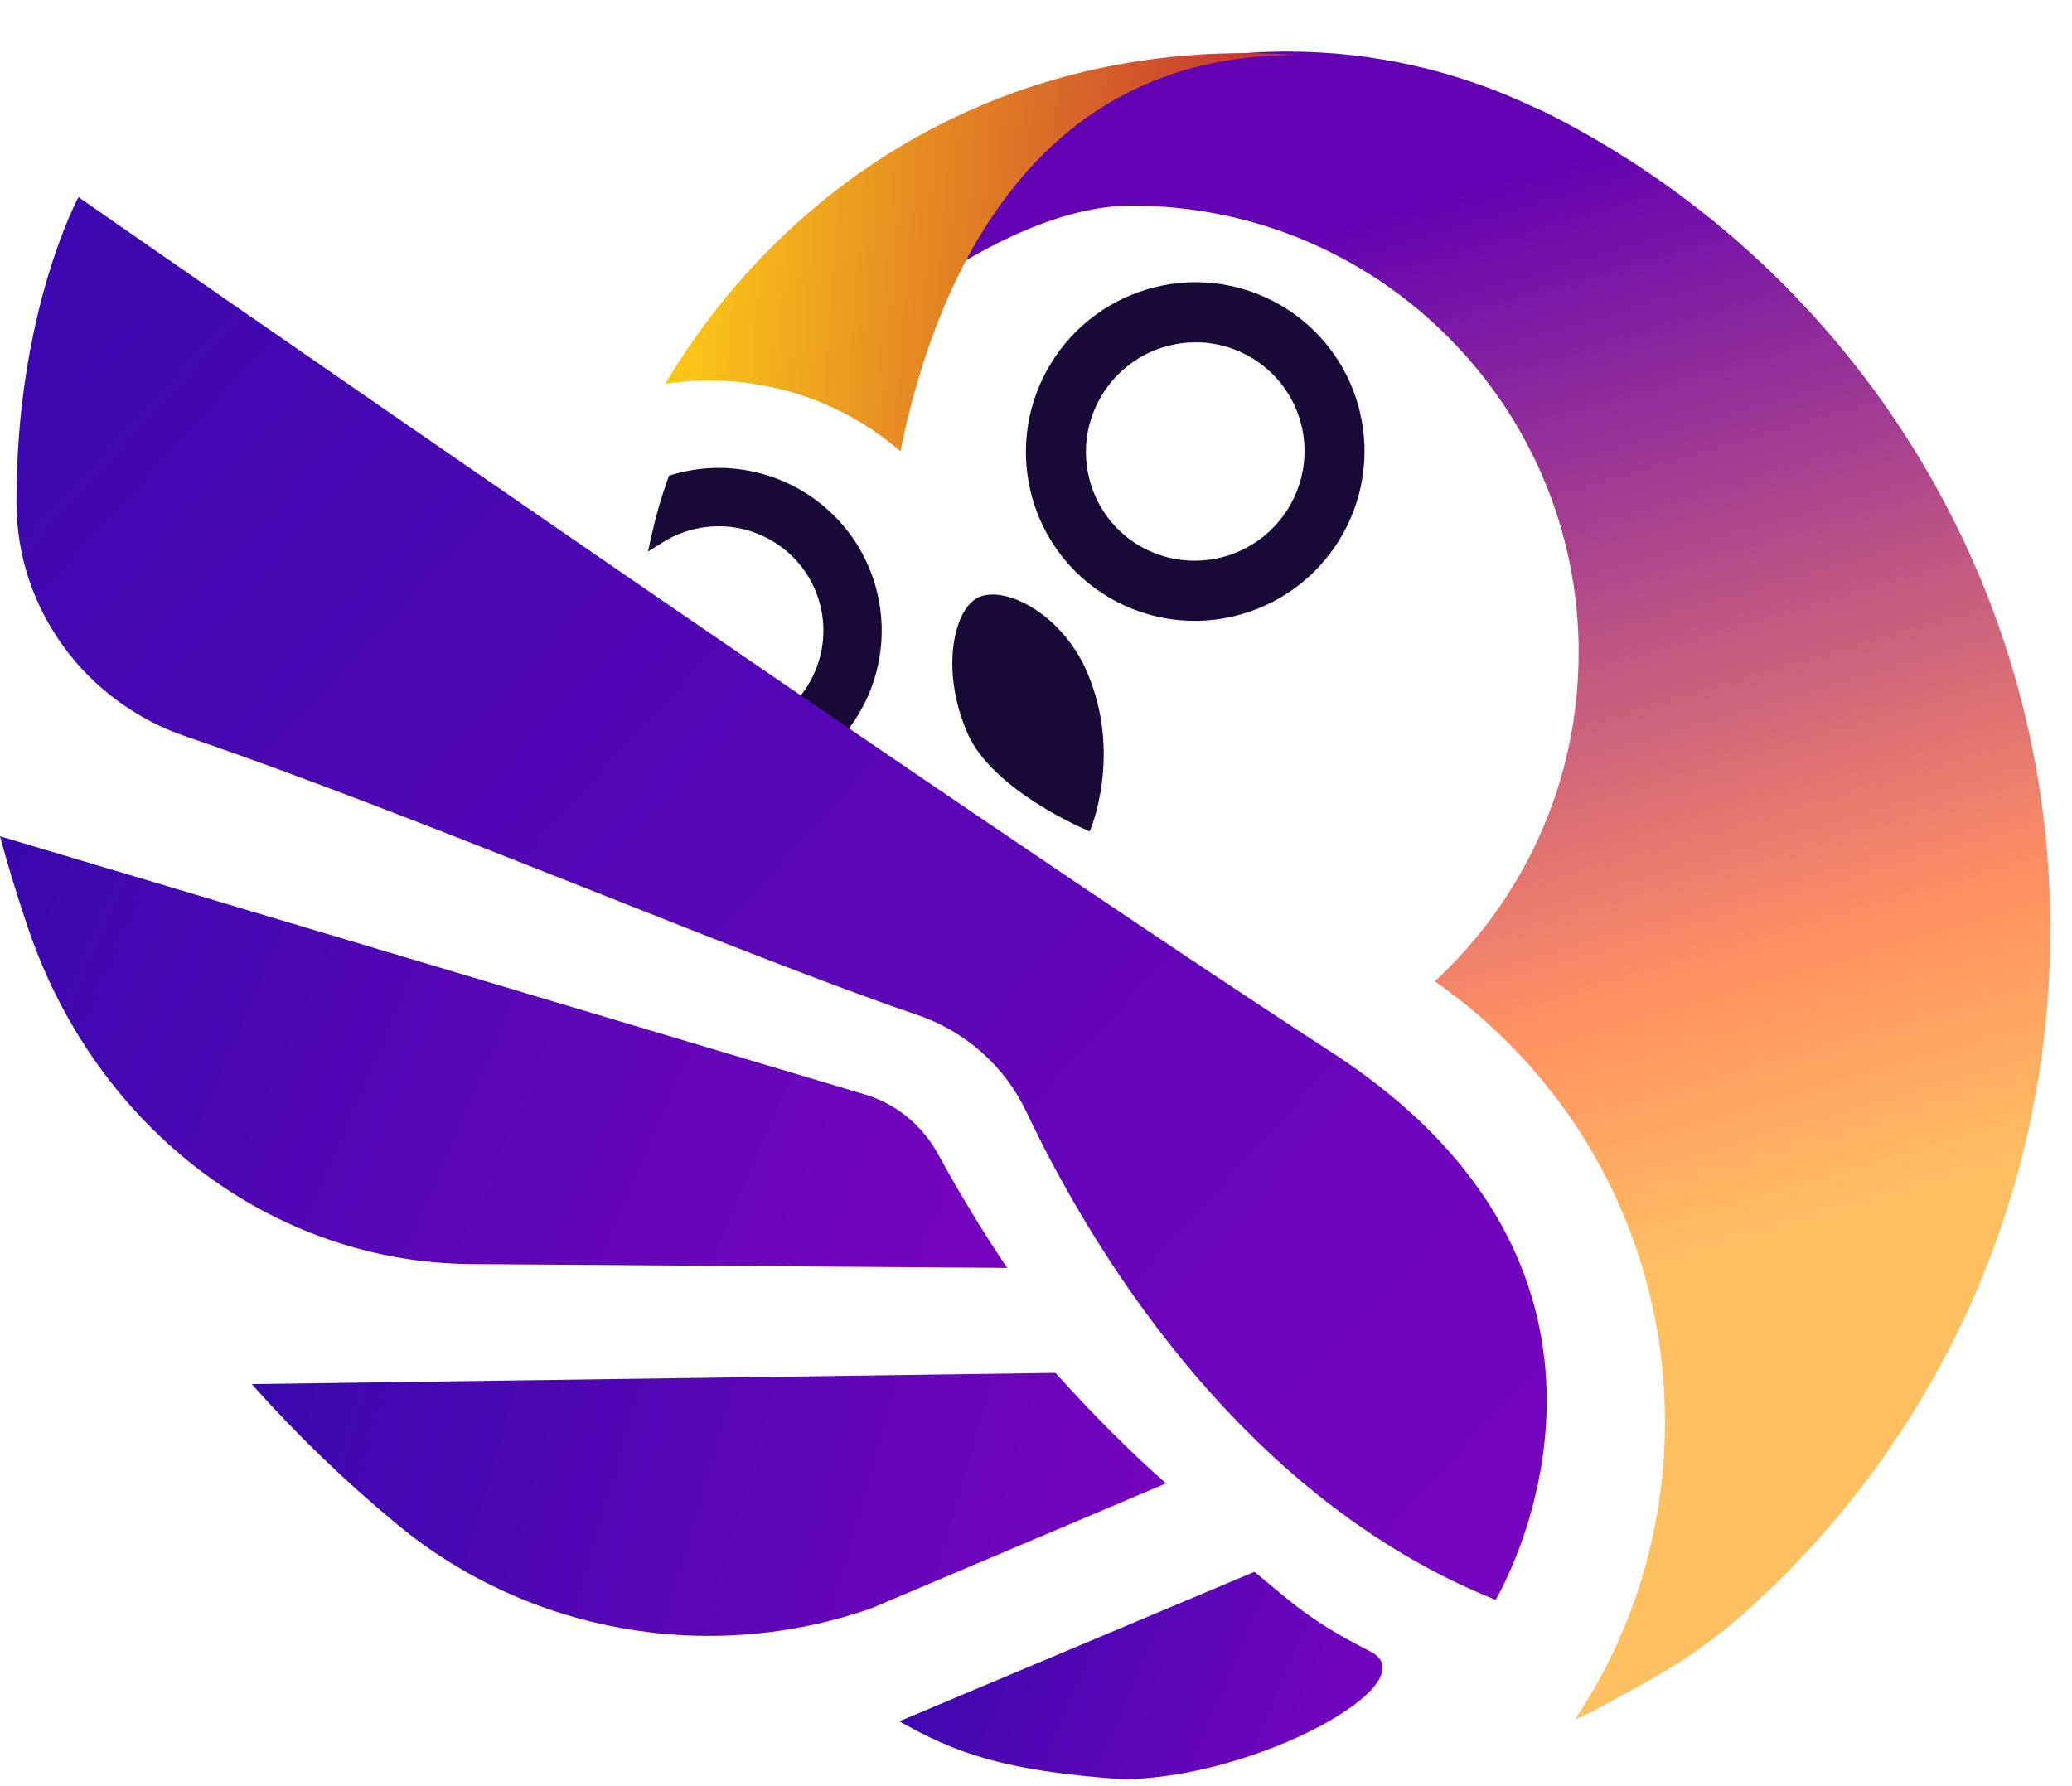
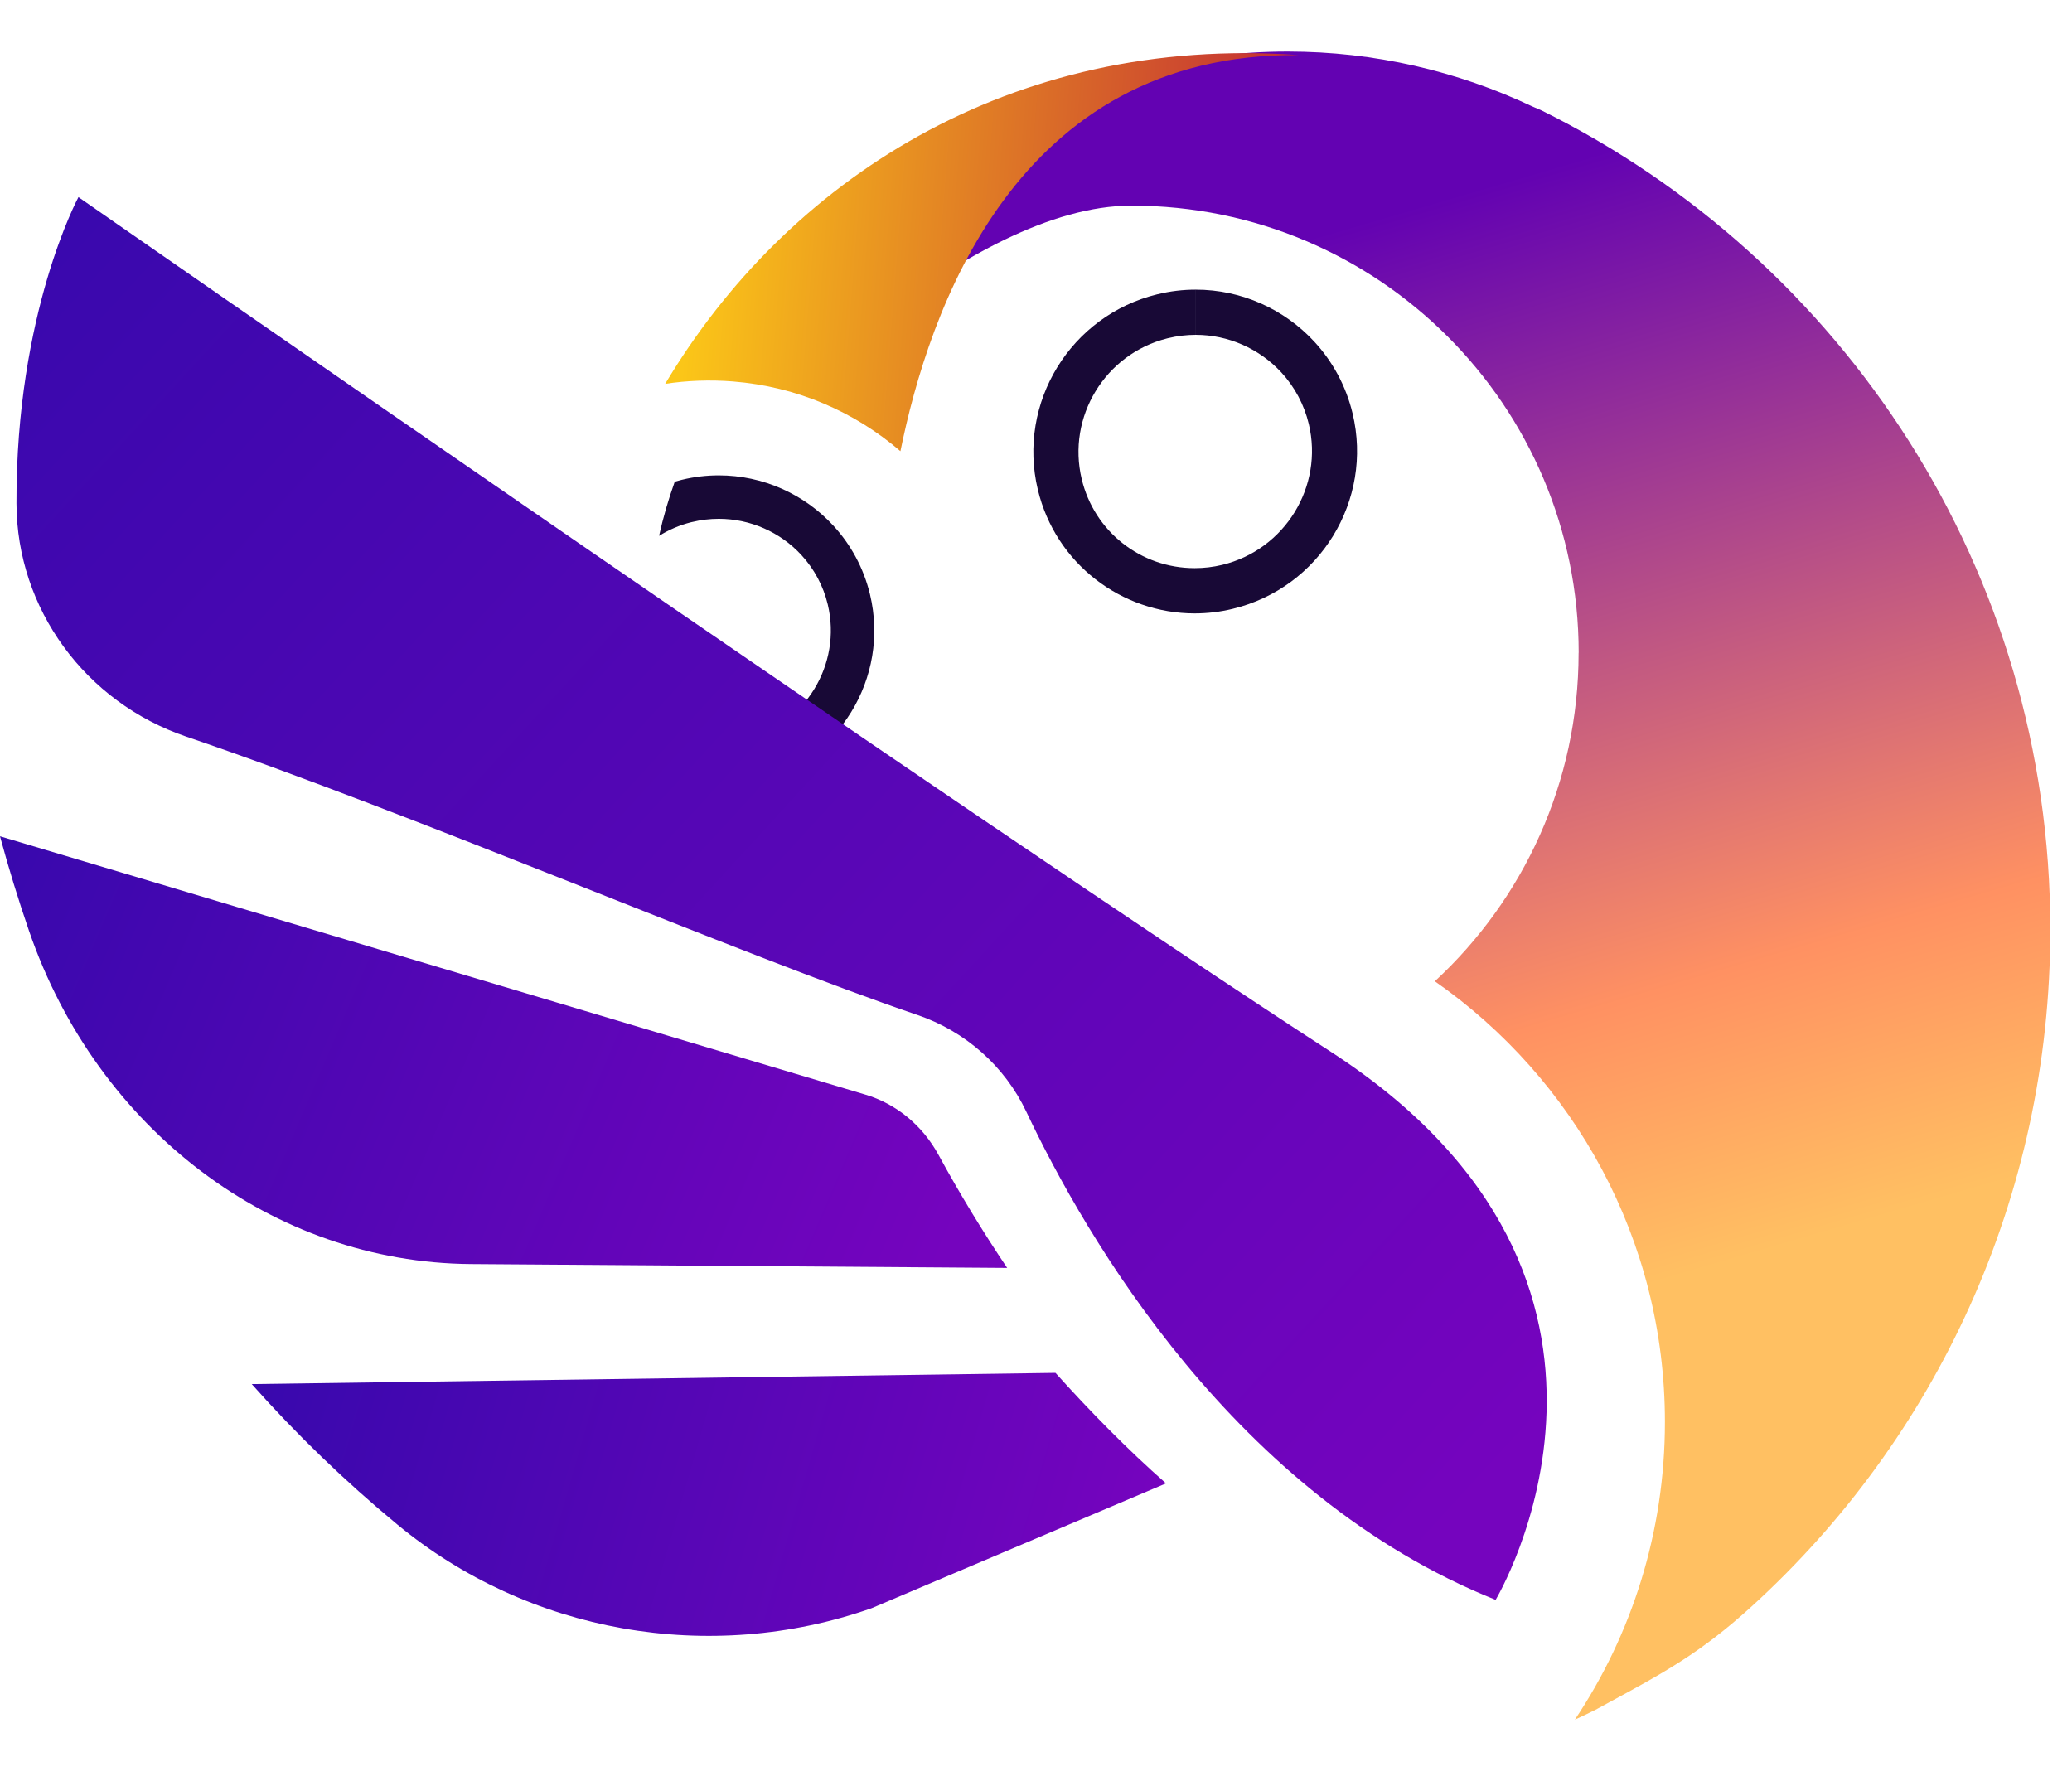
<svg xmlns="http://www.w3.org/2000/svg" width="58" height="50" viewBox="0 0 58 50" fill="none">
  <g id="Group 1000004944">
    <g id="Intersect">
      <path fill-rule="evenodd" clip-rule="evenodd" d="M18.818 21.828C19.226 21.953 19.655 22.019 20.093 22.019C20.433 22.019 20.779 21.98 21.123 21.896C23.468 21.33 24.914 18.975 24.353 16.638C24.173 15.891 23.81 15.237 23.324 14.711C22.511 13.831 21.354 13.307 20.122 13.307V14.523C20.995 14.523 21.836 14.891 22.431 15.535C22.791 15.925 23.048 16.405 23.171 16.921C23.574 18.604 22.528 20.305 20.838 20.713C20.593 20.773 20.343 20.802 20.093 20.802C19.476 20.802 18.896 20.625 18.406 20.313C18.513 20.83 18.651 21.336 18.818 21.828ZM18.449 15C18.564 14.482 18.712 13.976 18.888 13.484C18.955 13.465 19.023 13.447 19.091 13.43H19.092C19.437 13.346 19.782 13.307 20.121 13.307V14.523C19.873 14.523 19.623 14.552 19.377 14.612L19.345 14.619C19.02 14.701 18.72 14.832 18.449 15Z" fill="#180936" />
-       <path d="M18.818 21.828L18.62 21.895L18.655 21.995L18.757 22.027L18.818 21.828ZM21.123 21.896L21.075 21.693L21.074 21.693L21.123 21.896ZM24.353 16.638L24.555 16.589L24.555 16.589L24.353 16.638ZM23.324 14.711L23.477 14.569L23.477 14.569L23.324 14.711ZM20.122 13.307V13.098H19.914V13.307H20.122ZM20.122 14.523H19.914V14.731H20.122V14.523ZM22.431 15.535L22.584 15.394L22.584 15.393L22.431 15.535ZM23.171 16.921L22.968 16.97L22.968 16.97L23.171 16.921ZM20.838 20.713L20.79 20.51L20.789 20.51L20.838 20.713ZM18.406 20.313L18.518 20.137L18.103 19.874L18.202 20.355L18.406 20.313ZM18.449 15L18.246 14.955L18.138 15.44L18.559 15.177L18.449 15ZM18.888 13.484L18.83 13.284L18.728 13.314L18.692 13.414L18.888 13.484ZM19.091 13.43V13.222H19.066L19.042 13.227L19.091 13.43ZM19.092 13.43V13.639H19.117L19.142 13.633L19.092 13.43ZM20.121 13.307H20.33V13.098H20.121V13.307ZM20.121 14.523V14.731H20.33V14.523H20.121ZM19.377 14.612L19.426 14.814L19.426 14.814L19.377 14.612ZM19.345 14.619L19.297 14.416L19.294 14.417L19.345 14.619ZM18.757 22.027C19.184 22.158 19.634 22.227 20.093 22.227V21.811C19.676 21.811 19.267 21.747 18.879 21.628L18.757 22.027ZM20.093 22.227C20.449 22.227 20.811 22.186 21.173 22.098L21.074 21.693C20.746 21.773 20.417 21.811 20.093 21.811V22.227ZM21.172 22.098C23.628 21.506 25.143 19.039 24.555 16.589L24.15 16.686C24.684 18.912 23.307 21.154 21.075 21.693L21.172 22.098ZM24.555 16.589C24.367 15.807 23.986 15.121 23.477 14.569L23.171 14.852C23.633 15.354 23.979 15.976 24.15 16.686L24.555 16.589ZM23.477 14.569C22.625 13.647 21.413 13.098 20.122 13.098V13.515C21.294 13.515 22.397 14.014 23.171 14.852L23.477 14.569ZM19.914 13.307V14.523H20.331V13.307H19.914ZM20.122 14.731C20.936 14.731 21.722 15.075 22.278 15.677L22.584 15.393C21.95 14.707 21.053 14.314 20.122 14.314V14.731ZM22.278 15.676C22.614 16.041 22.853 16.488 22.968 16.97L23.374 16.873C23.242 16.322 22.968 15.81 22.584 15.394L22.278 15.676ZM22.968 16.97C23.345 18.54 22.368 20.129 20.79 20.51L20.887 20.915C22.687 20.48 23.804 18.668 23.374 16.873L22.968 16.97ZM20.789 20.51C20.56 20.566 20.326 20.593 20.093 20.593V21.01C20.359 21.01 20.626 20.979 20.888 20.915L20.789 20.51ZM20.093 20.593C19.517 20.593 18.975 20.428 18.518 20.137L18.294 20.489C18.817 20.822 19.436 21.01 20.093 21.01V20.593ZM19.015 21.76C18.851 21.277 18.715 20.78 18.61 20.271L18.202 20.355C18.31 20.881 18.45 21.395 18.62 21.895L19.015 21.76ZM18.652 15.046C18.766 14.536 18.911 14.038 19.085 13.555L18.692 13.414C18.512 13.914 18.363 14.428 18.246 14.955L18.652 15.046ZM19.042 13.227C18.971 13.245 18.9 13.264 18.83 13.284L18.947 13.684C19.011 13.666 19.075 13.648 19.14 13.633L19.042 13.227ZM19.092 13.222H19.091V13.639H19.092V13.222ZM20.121 13.098C19.765 13.098 19.404 13.139 19.043 13.227L19.142 13.633C19.47 13.553 19.798 13.515 20.121 13.515V13.098ZM20.33 14.523V13.307H19.913V14.523H20.33ZM19.426 14.814C19.655 14.758 19.89 14.731 20.121 14.731V14.314C19.857 14.314 19.59 14.345 19.328 14.409L19.426 14.814ZM19.394 14.822L19.426 14.814L19.328 14.409L19.297 14.416L19.394 14.822ZM18.559 15.177C18.812 15.02 19.093 14.898 19.396 14.821L19.294 14.417C18.948 14.505 18.628 14.643 18.339 14.823L18.559 15.177Z" fill="#180936" />
    </g>
    <path id="Subtract" fill-rule="evenodd" clip-rule="evenodd" d="M49.025 44.976C54.17 40.299 57.393 33.538 57.393 26.019C57.393 15.964 51.589 7.265 43.149 3.09L42.891 2.979C40.804 1.993 38.484 1.443 36.042 1.443C30.609 1.443 25.787 4.161 22.766 8.358C23.435 8.473 24.086 8.641 24.715 8.858C26.834 7.245 29.405 5.756 31.674 5.756C38.587 5.756 44.191 11.36 44.191 18.273H44.189C44.189 21.909 42.639 25.182 40.164 27.469C44.057 30.185 46.605 34.697 46.605 39.805C46.605 42.887 45.677 45.753 44.085 48.138C44.278 48.051 44.471 47.958 44.665 47.861L44.97 47.695C46.589 46.818 47.609 46.264 49.025 44.976Z" fill="url(#paint0_linear_524_91901)" />
-     <path id="Vector" d="M27.417 16.709C26.729 16.99 26.292 18.684 27.074 20.508C27.782 22.159 30.504 23.274 30.504 23.274C30.504 23.274 31.434 21.152 30.43 18.814C29.751 17.231 28.195 16.391 27.417 16.709Z" fill="#180936" />
    <g id="Vector_2">
      <path d="M33.472 8.108V9.373C34.378 9.373 35.25 9.757 35.868 10.426C36.242 10.832 36.508 11.331 36.636 11.868C37.055 13.618 35.968 15.387 34.215 15.812C33.961 15.874 33.7 15.904 33.442 15.904C31.93 15.904 30.63 14.878 30.279 13.409C29.863 11.671 30.932 9.913 32.666 9.474L32.699 9.466C32.953 9.404 33.213 9.373 33.471 9.373V8.108M33.471 8.108C33.118 8.108 32.761 8.149 32.403 8.237H32.401C29.969 8.827 28.469 11.274 29.051 13.706C29.547 15.779 31.398 17.171 33.442 17.171C33.794 17.171 34.153 17.13 34.511 17.042C36.944 16.453 38.445 14.005 37.862 11.573C37.676 10.797 37.299 10.117 36.795 9.569C35.951 8.653 34.75 8.108 33.472 8.108H33.471Z" fill="#180936" />
-       <path d="M33.472 8.108V9.373C34.378 9.373 35.25 9.757 35.868 10.426C36.242 10.832 36.508 11.331 36.636 11.868C37.055 13.618 35.968 15.387 34.215 15.812C33.961 15.874 33.7 15.904 33.442 15.904C31.93 15.904 30.63 14.878 30.279 13.409C29.863 11.671 30.932 9.913 32.666 9.474L32.699 9.466C32.953 9.404 33.213 9.373 33.471 9.373V8.108M33.472 8.108C34.75 8.108 35.951 8.653 36.795 9.569C37.299 10.117 37.676 10.797 37.862 11.573C38.445 14.005 36.944 16.453 34.511 17.042C34.153 17.13 33.794 17.171 33.442 17.171C31.398 17.171 29.547 15.779 29.051 13.706C28.469 11.274 29.969 8.827 32.401 8.237H32.403C32.761 8.149 33.118 8.108 33.471 8.108M33.472 8.108H33.471" stroke="#180936" stroke-width="0.417" />
    </g>
    <path id="Subtract_2" fill-rule="evenodd" clip-rule="evenodd" d="M18.62 10.745C19.235 10.652 19.869 10.627 20.516 10.678C22.316 10.821 23.934 11.536 25.205 12.63C25.991 8.768 28.397 1.468 36.357 1.542C28.256 0.962 22 5.083 18.62 10.745Z" fill="url(#paint1_linear_524_91901)" />
    <path id="Vector_3" d="M24.224 30.642L0 23.41C0.242 24.305 0.513 25.186 0.811 26.054C2.726 31.623 7.647 35.343 13.179 35.385L28.193 35.493C27.508 34.474 26.866 33.419 26.272 32.33C25.821 31.502 25.085 30.898 24.224 30.642Z" fill="url(#paint2_linear_524_91901)" />
    <path id="Vector_4" d="M7.047 38.745C8.298 40.153 9.659 41.467 11.118 42.673C14.788 45.71 19.856 46.611 24.396 45.02L32.639 41.525C31.558 40.573 30.503 39.498 29.545 38.431L7.047 38.745Z" fill="url(#paint3_linear_524_91901)" />
-     <path id="Vector_5" d="M25.172 48.184C26.742 49.068 28.06 49.567 31.397 49.805C35.115 49.805 40.066 47.094 38.353 46.226C36.64 45.359 36.132 44.832 35.115 44L25.173 48.185L25.172 48.184Z" fill="url(#paint4_linear_524_91901)" />
    <path id="Vector_6" d="M41.865 44.787C41.865 44.787 47.205 35.894 37.254 29.443C27.302 22.992 2.196 5.518 2.196 5.518C2.196 5.518 0.443 8.751 0.461 14.093C0.471 17.043 2.387 19.66 5.219 20.622C11.547 22.775 20.797 26.754 25.672 28.409C27.023 28.867 28.126 29.846 28.729 31.121C30.385 34.622 34.565 41.86 41.865 44.785V44.787Z" fill="url(#paint5_linear_524_91901)" />
  </g>
  <defs>
    <linearGradient id="paint0_linear_524_91901" x1="46.218" y1="35.968" x2="36.597" y2="3.145" gradientUnits="userSpaceOnUse">
      <stop stop-color="#FFC062" />
      <stop offset="0.229" stop-color="#FF9162" />
      <stop offset="0.901" stop-color="#6302B2" />
    </linearGradient>
    <linearGradient id="paint1_linear_524_91901" x1="19.422" y1="6.143" x2="35.603" y2="7.432" gradientUnits="userSpaceOnUse">
      <stop stop-color="#FBC618" />
      <stop offset="1" stop-color="#C42F33" />
    </linearGradient>
    <linearGradient id="paint2_linear_524_91901" x1="0" y1="23.41" x2="28.193" y2="35.493" gradientUnits="userSpaceOnUse">
      <stop stop-color="#3808AD" />
      <stop offset="0.943" stop-color="#7504BE" />
    </linearGradient>
    <linearGradient id="paint3_linear_524_91901" x1="7.047" y1="38.431" x2="32.639" y2="45.794" gradientUnits="userSpaceOnUse">
      <stop stop-color="#3808AD" />
      <stop offset="0.943" stop-color="#7504BE" />
    </linearGradient>
    <linearGradient id="paint4_linear_524_91901" x1="25.172" y1="44" x2="38.702" y2="49.805" gradientUnits="userSpaceOnUse">
      <stop stop-color="#3808AD" />
      <stop offset="0.943" stop-color="#7504BE" />
    </linearGradient>
    <linearGradient id="paint5_linear_524_91901" x1="0.461" y1="5.518" x2="43.296" y2="44.787" gradientUnits="userSpaceOnUse">
      <stop stop-color="#3808AD" />
      <stop offset="0.943" stop-color="#7504BE" />
    </linearGradient>
  </defs>
</svg>